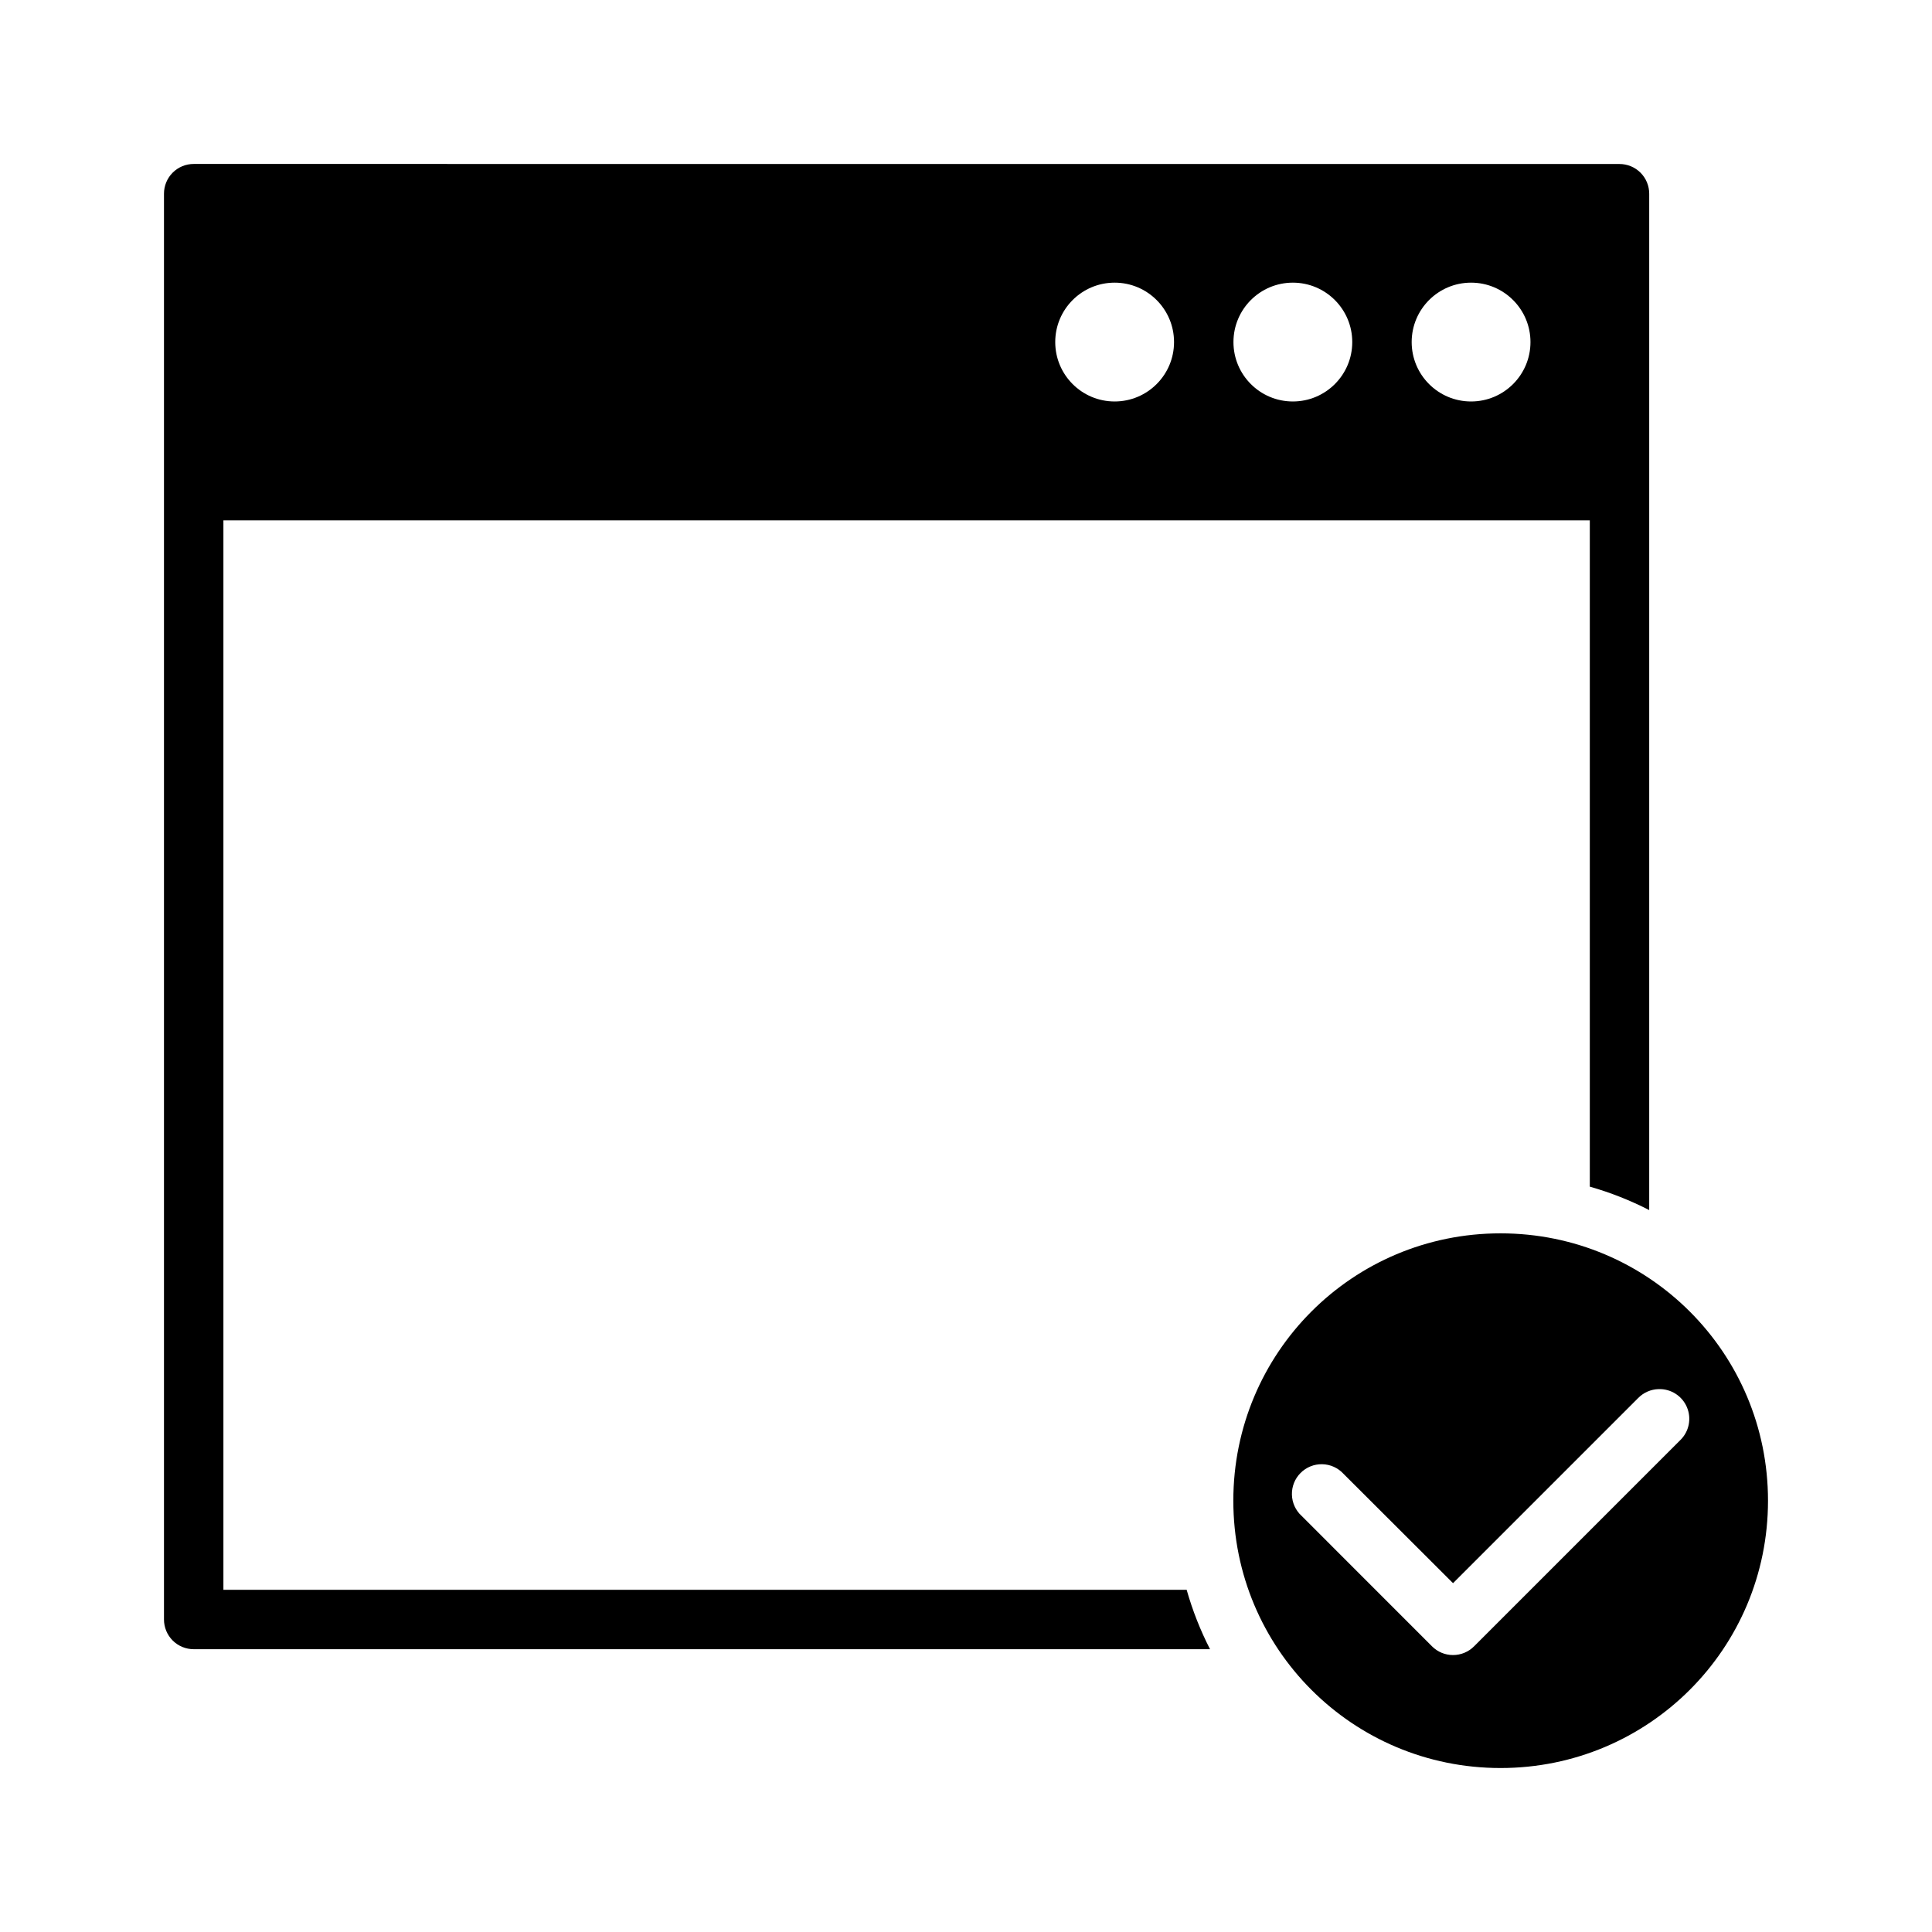
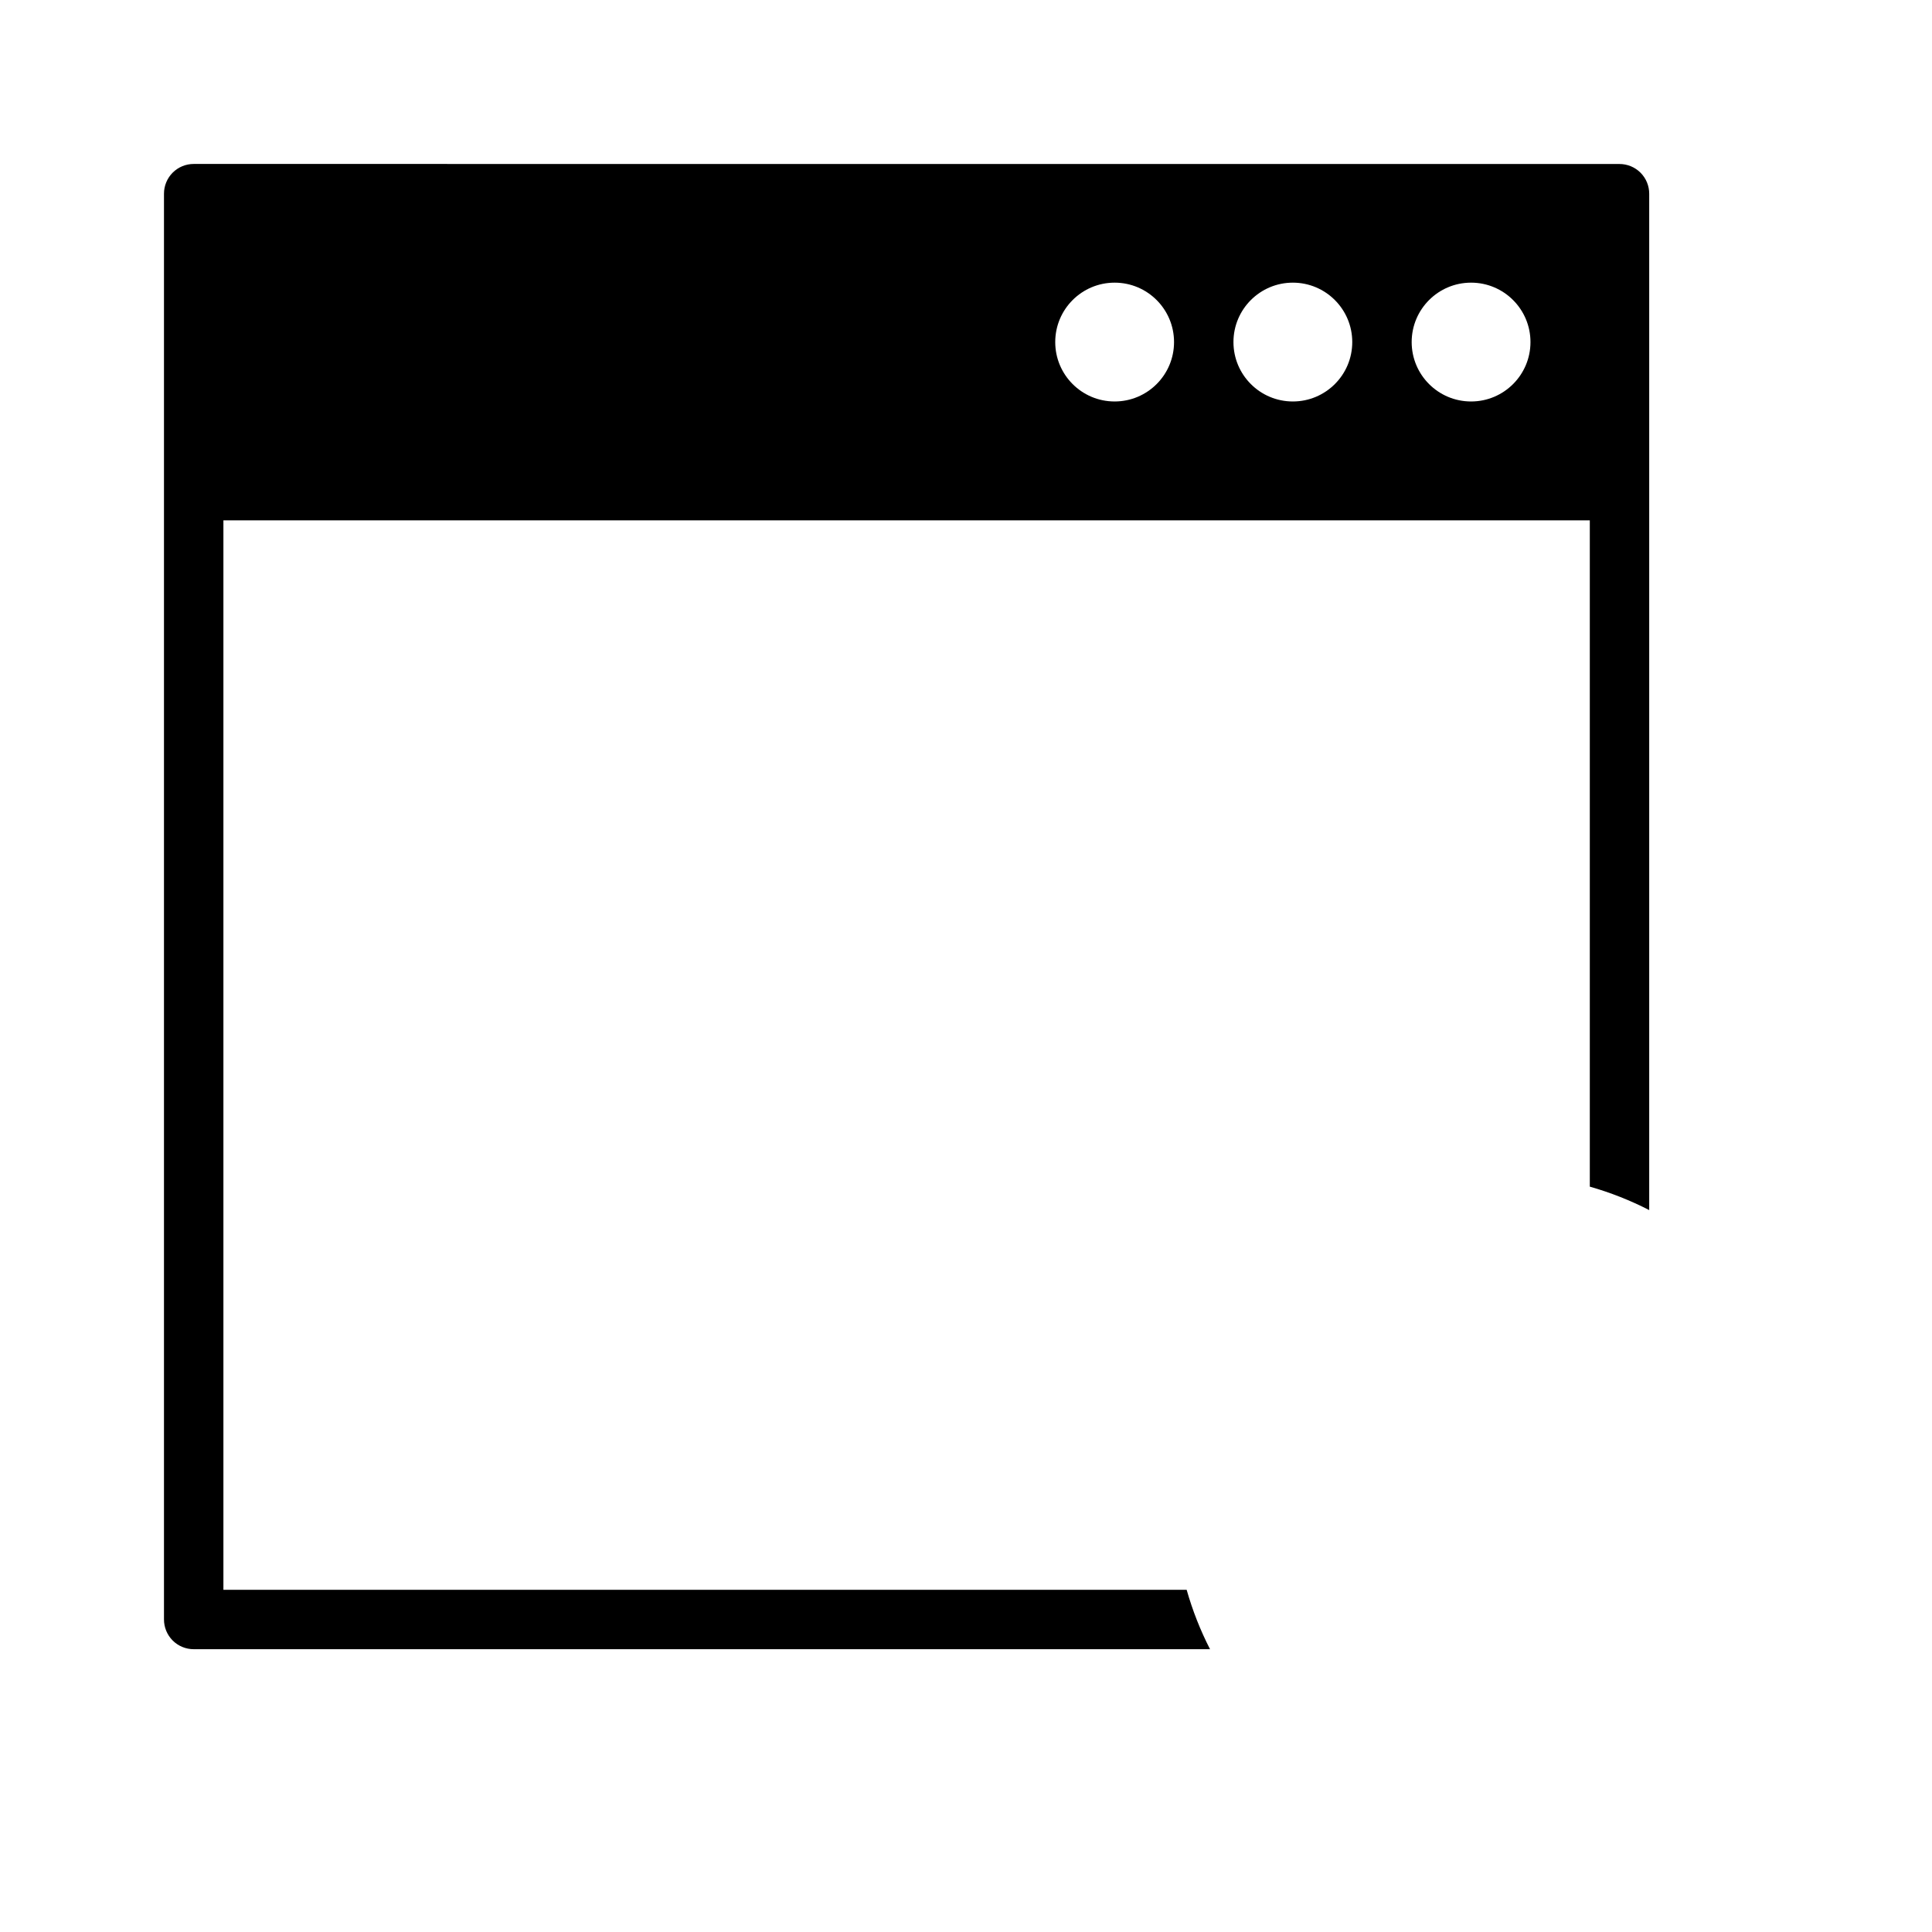
<svg xmlns="http://www.w3.org/2000/svg" fill="#000000" width="800px" height="800px" version="1.1" viewBox="144 144 512 512">
  <g>
    <path d="m195.36 187.45c-2.098-0.008-4.113 0.82-5.598 2.305-1.48 1.484-2.312 3.5-2.305 5.598v377.8c-0.008 2.098 0.824 4.113 2.305 5.598 1.484 1.484 3.5 2.312 5.598 2.305h269.31c-2.562-4.992-4.637-10.254-6.195-15.746h-255.27v-283.41l362.11 0.004v176.57c5.492 1.566 10.75 3.648 15.742 6.211v-269.32c0.008-2.098-0.82-4.113-2.305-5.598-1.484-1.484-3.5-2.312-5.598-2.305zm244.03 31.457c8.695 0 15.742 7.051 15.742 15.746s-7.047 15.742-15.742 15.742c-8.695 0-15.742-7.047-15.742-15.742s7.047-15.746 15.742-15.746zm47.23 0c8.695 0 15.742 7.051 15.742 15.746s-7.047 15.742-15.742 15.742c-8.695 0-15.742-7.047-15.742-15.742s7.047-15.746 15.742-15.746zm47.23 0c8.695 0 15.742 7.051 15.742 15.746s-7.047 15.742-15.742 15.742c-8.695 0-15.742-7.047-15.742-15.742s7.047-15.746 15.742-15.746z" />
-     <path d="m541.66 470.85c-39.211 0-70.816 31.621-70.816 70.848 0 39.227 31.605 70.848 70.816 70.848 39.211 0 70.879-31.621 70.879-70.848 0-39.227-31.668-70.848-70.879-70.848zm41.867 41.281c3.258-0.117 6.25 1.785 7.523 4.789 1.277 3 0.57 6.477-1.773 8.742l-54.629 54.629v-0.004c-1.477 1.484-3.484 2.32-5.582 2.32-2.094 0-4.102-0.836-5.578-2.32l-34.562-34.578h-0.004c-1.582-1.449-2.504-3.481-2.551-5.625-0.051-2.144 0.777-4.215 2.293-5.734 1.512-1.52 3.582-2.359 5.727-2.316 2.144 0.039 4.18 0.953 5.633 2.527l29.043 28.996 49.047-49.047v0.004c1.426-1.469 3.367-2.324 5.414-2.383z" />
  </g>
</svg>